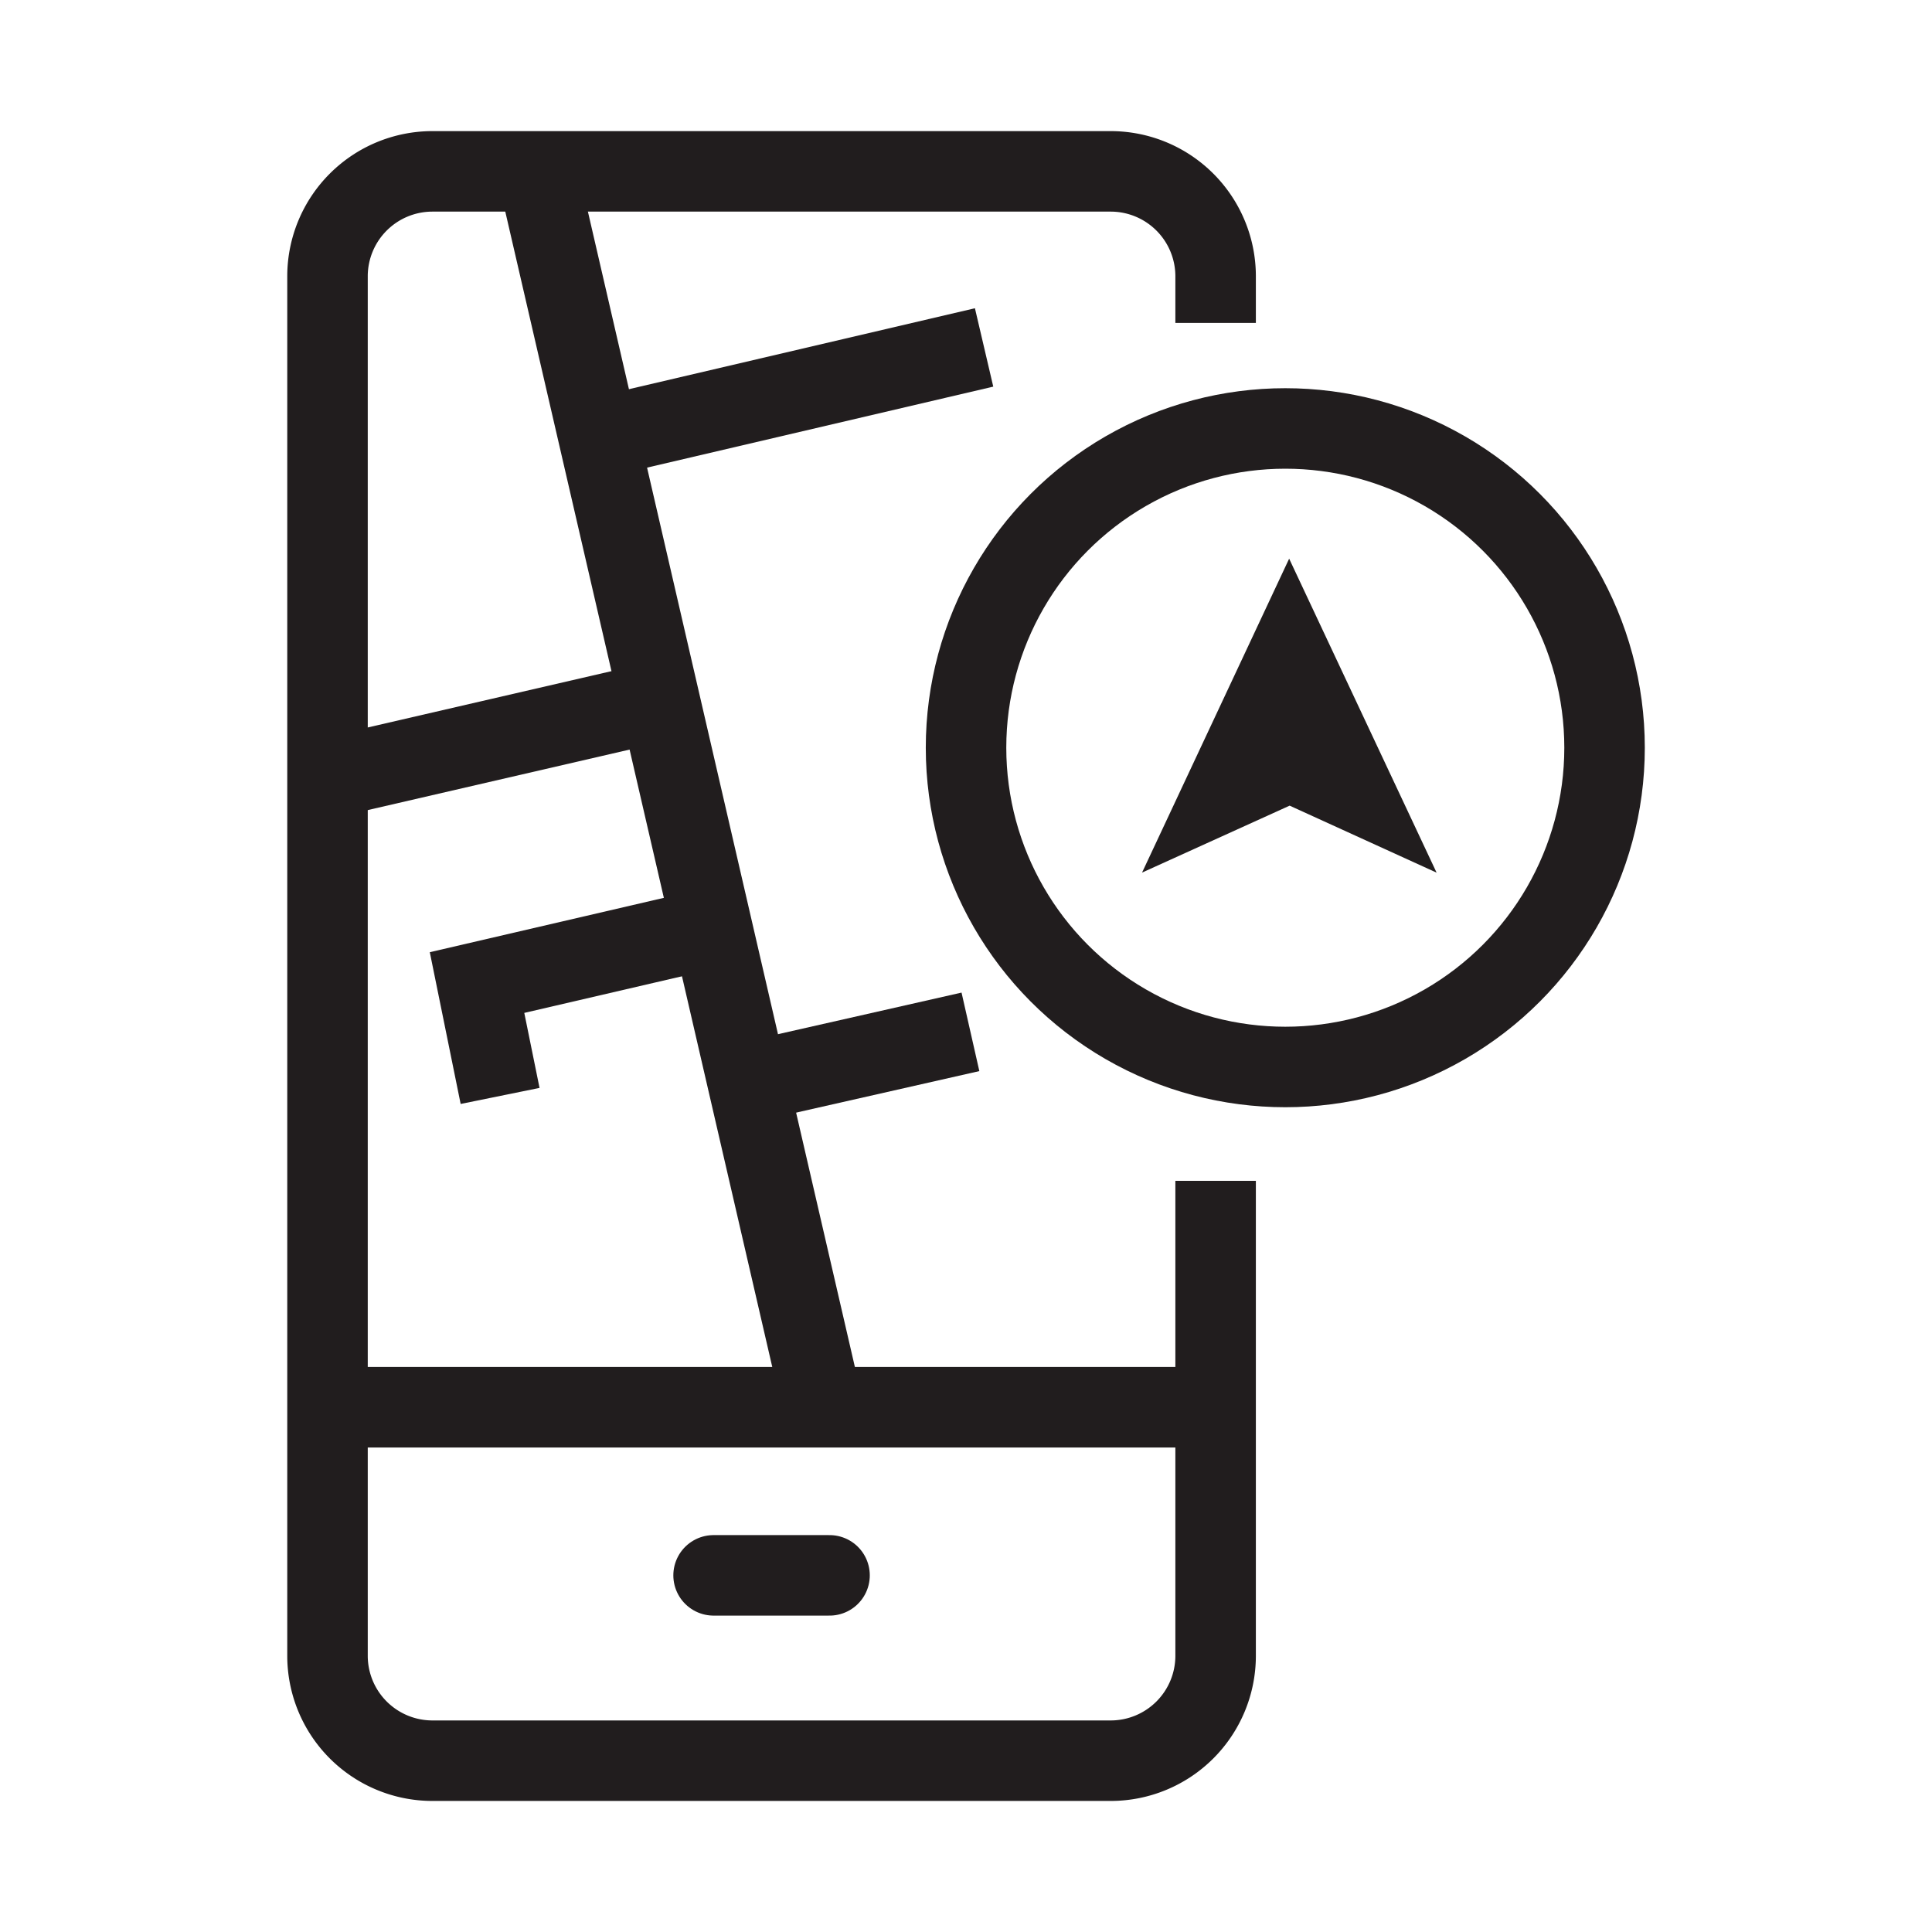
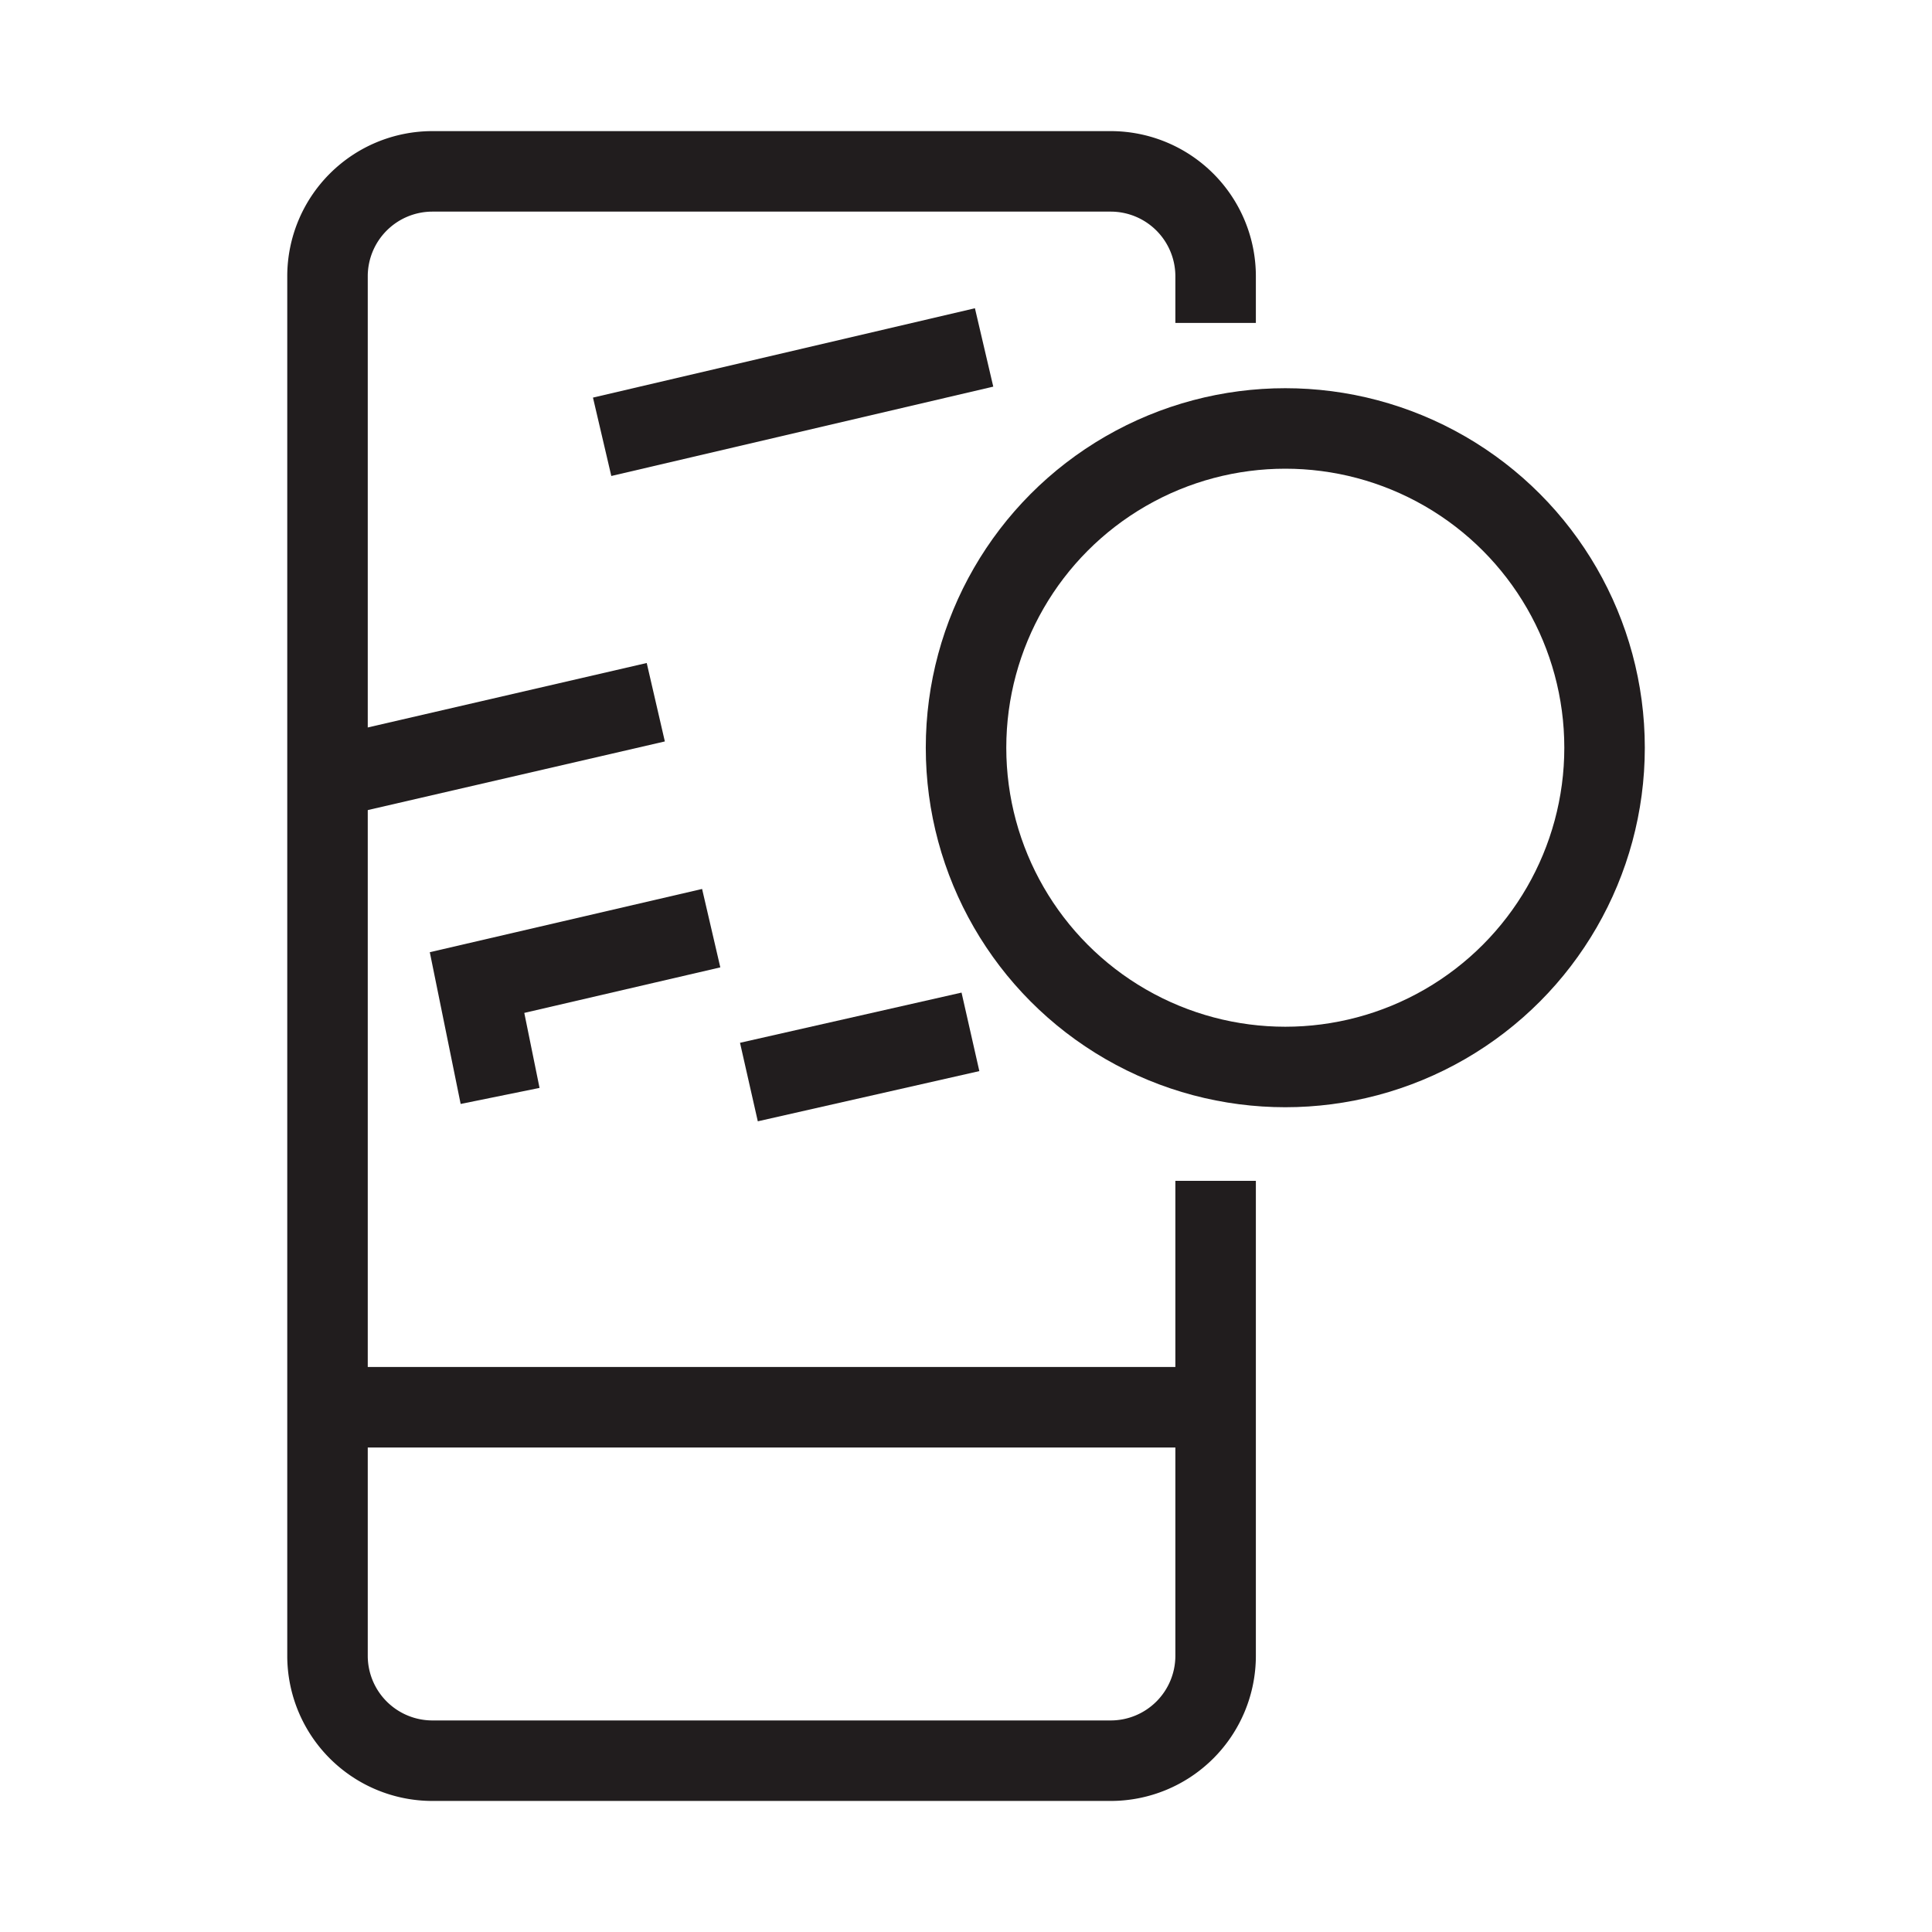
<svg xmlns="http://www.w3.org/2000/svg" width="60" height="60" viewBox="0 0 60 60">
  <g id="ico-interactive-map" transform="translate(-601.017 -20.375)">
    <g id="Group_145-inner" data-name="Group 145-inner" transform="translate(295.403 -12.453)">
-       <line id="Line_1" data-name="Line 1" x2="8.84" y2="38.255" transform="translate(322.321 38.24)" fill="none" stroke="#211d1e" stroke-miterlimit="10" stroke-width="2.5" />
      <path id="Path_56" data-name="Path 56" d="M328.772,67.078,321.5,68.767l.716,3.521" transform="translate(-1.071 -5.425)" fill="none" stroke="#211d1e" stroke-miterlimit="10" stroke-width="2.5" />
      <line id="Line_2" data-name="Line 2" y1="2.283" x2="9.881" transform="translate(316.099 54.636)" fill="none" stroke="#211d1e" stroke-miterlimit="10" stroke-width="2.5" />
      <line id="Line_3" data-name="Line 3" y1="2.775" x2="11.862" transform="translate(324.314 43.618)" fill="none" stroke="#211d1e" stroke-miterlimit="10" stroke-width="2.5" />
      <line id="Line_4" data-name="Line 4" y1="1.559" x2="6.88" transform="translate(328.872 64.873)" fill="none" stroke="#211d1e" stroke-miterlimit="10" stroke-width="2.5" />
      <path id="Path_57" data-name="Path 57" d="M343.366,69.5V84.258a3.259,3.259,0,0,1-3.25,3.25H319.035a3.259,3.259,0,0,1-3.25-3.25V41.4a3.259,3.259,0,0,1,3.25-3.25h21.081a3.259,3.259,0,0,1,3.25,3.25v1.456" fill="none" stroke="#211d1e" stroke-linejoin="round" stroke-width="2.5" />
      <line id="Line_5" data-name="Line 5" x2="27.581" transform="translate(315.785 76.531)" fill="none" stroke="#211d1e" stroke-linejoin="round" stroke-width="2.5" />
-       <line id="Line_6" data-name="Line 6" x2="3.601" transform="translate(327.775 81.752)" fill="none" stroke="#211d1e" stroke-linecap="round" stroke-linejoin="round" stroke-width="2.5" />
      <circle id="Ellipse_1" data-name="Ellipse 1" cx="9.915" cy="9.915" r="9.915" transform="translate(335.615 46.134)" fill="none" stroke="#211d1e" stroke-miterlimit="10" stroke-width="2.5" />
-       <path id="Path_58" data-name="Path 58" d="M352.082,56.577l2,4.259-1.985-.905-2.015.914Z" transform="translate(-6.431 -3.456)" fill="#2c333d" stroke="#211d1e" stroke-miterlimit="10" stroke-width="2.5" />
    </g>
    <rect id="Group_145-area" data-name="Group 145-area" width="60" height="60" transform="translate(601.017 20.375)" fill="none" />
  </g>
</svg>